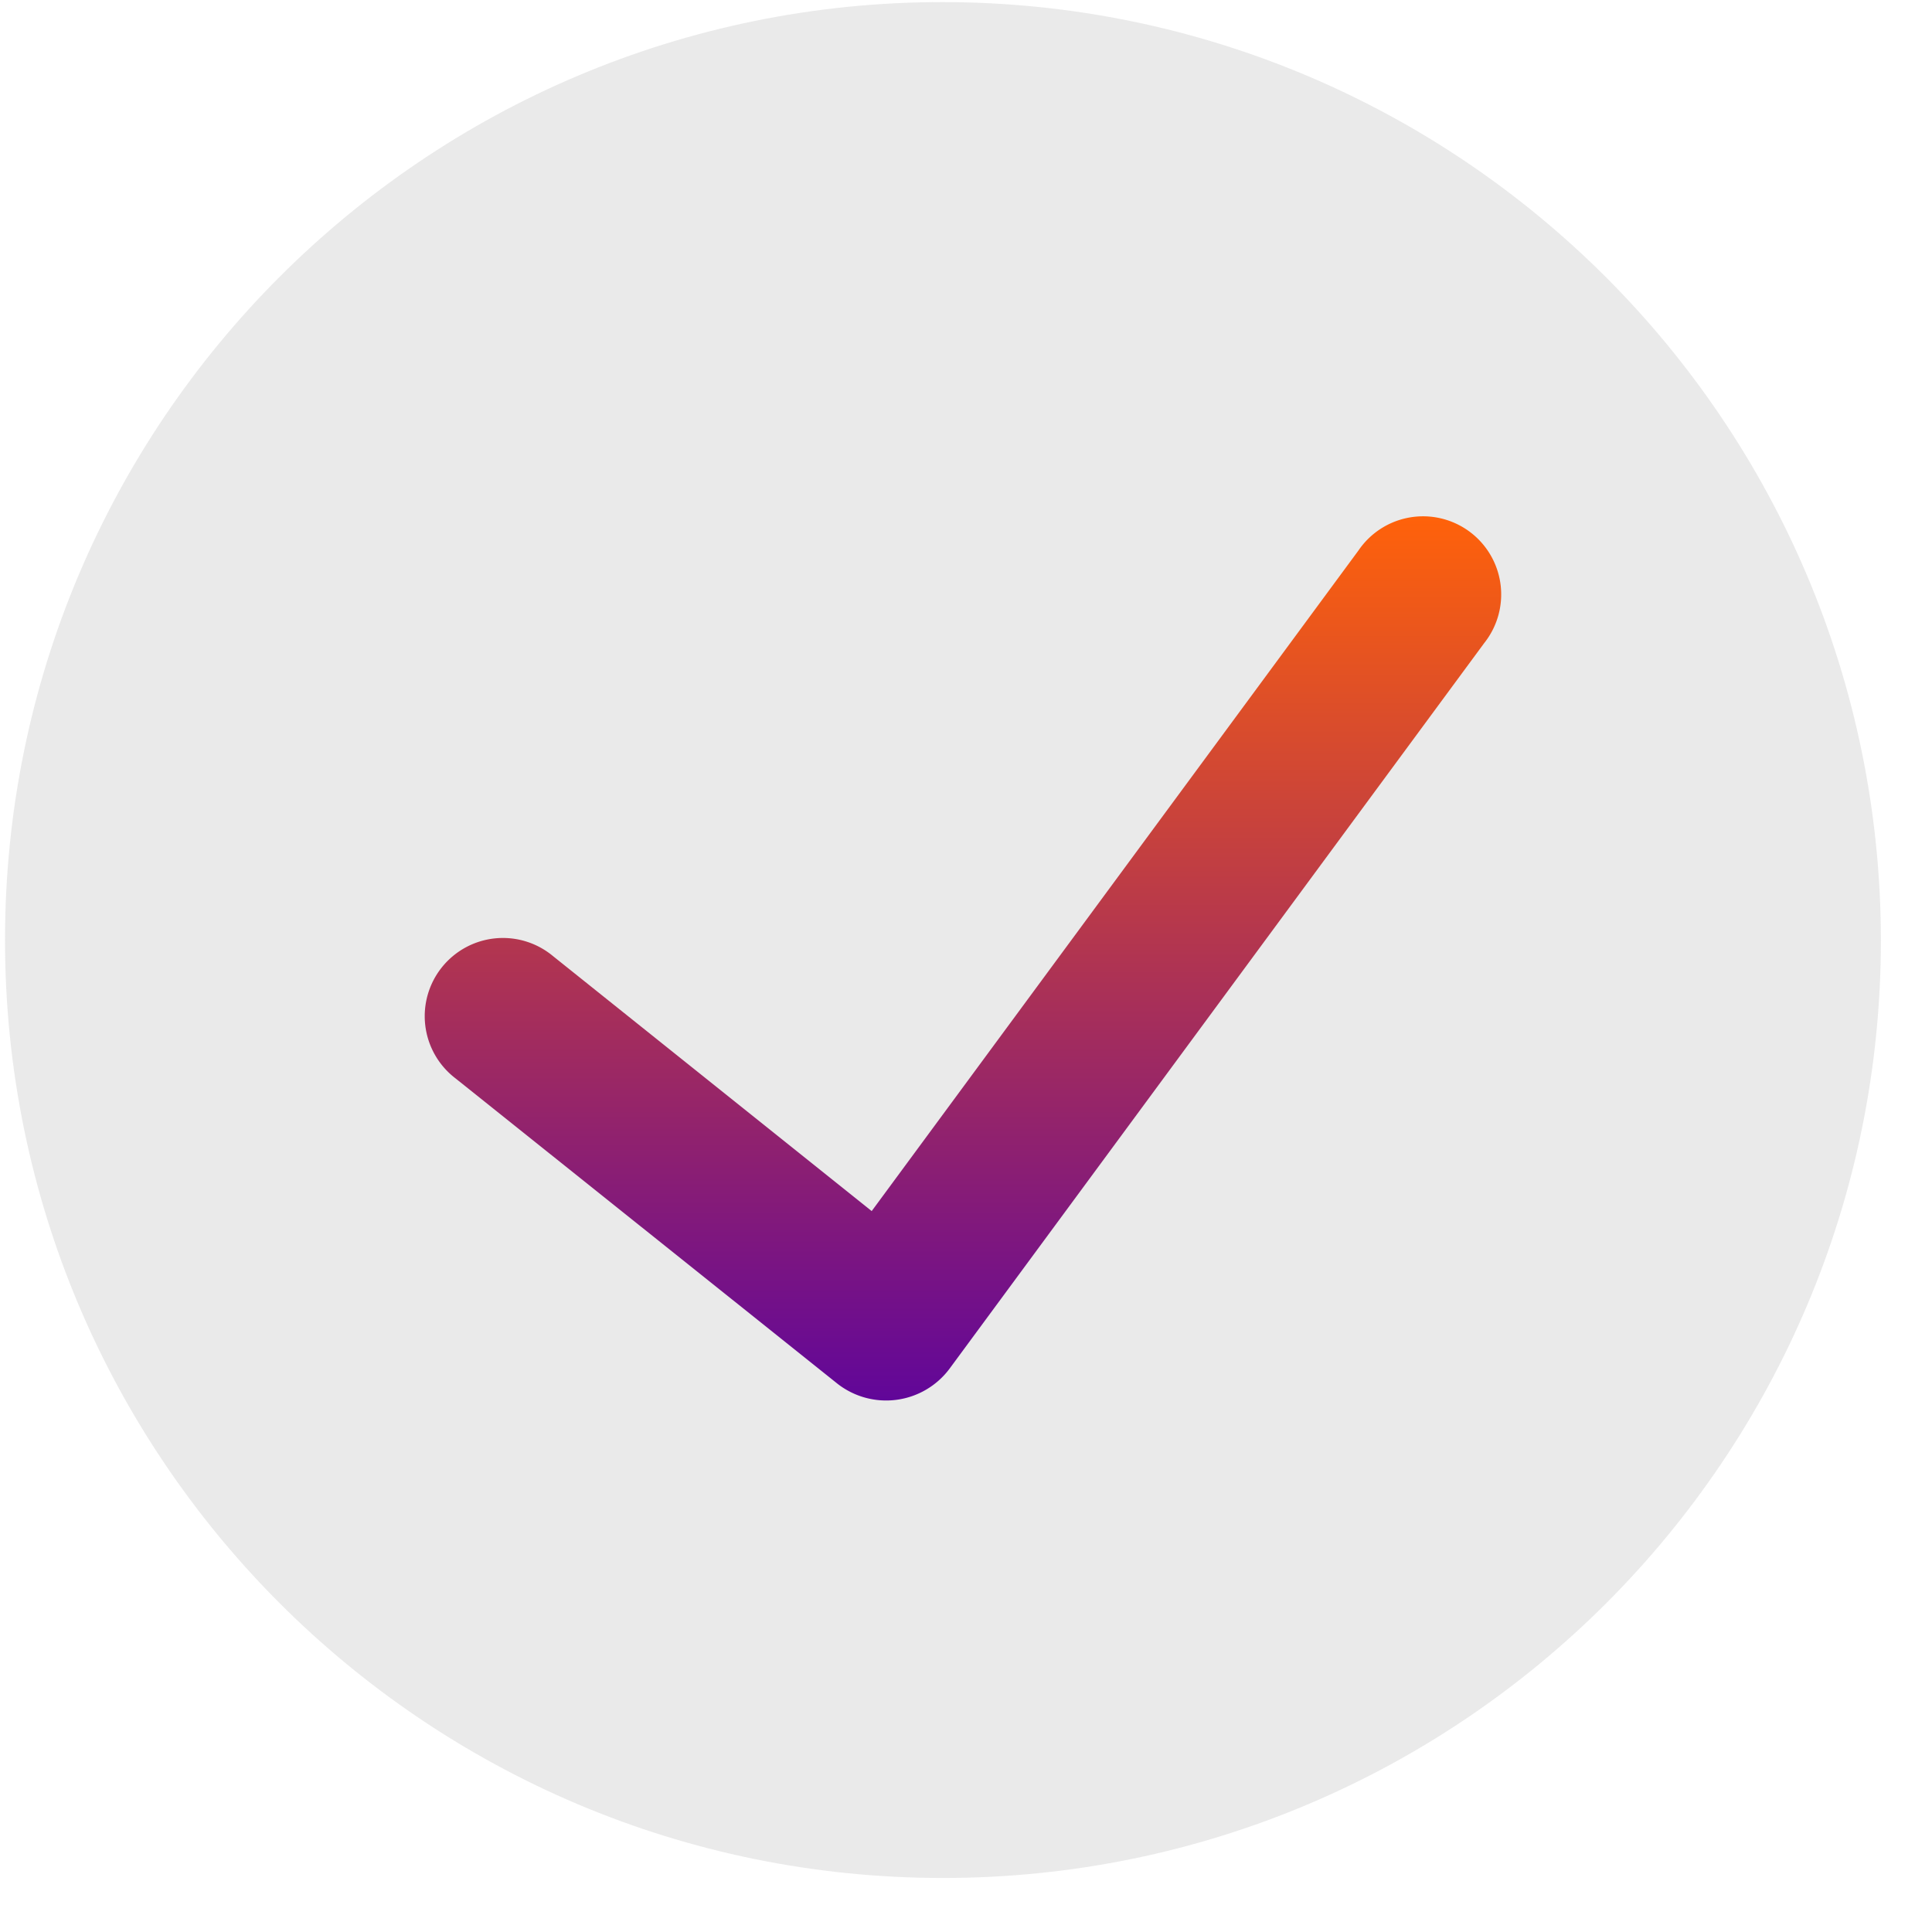
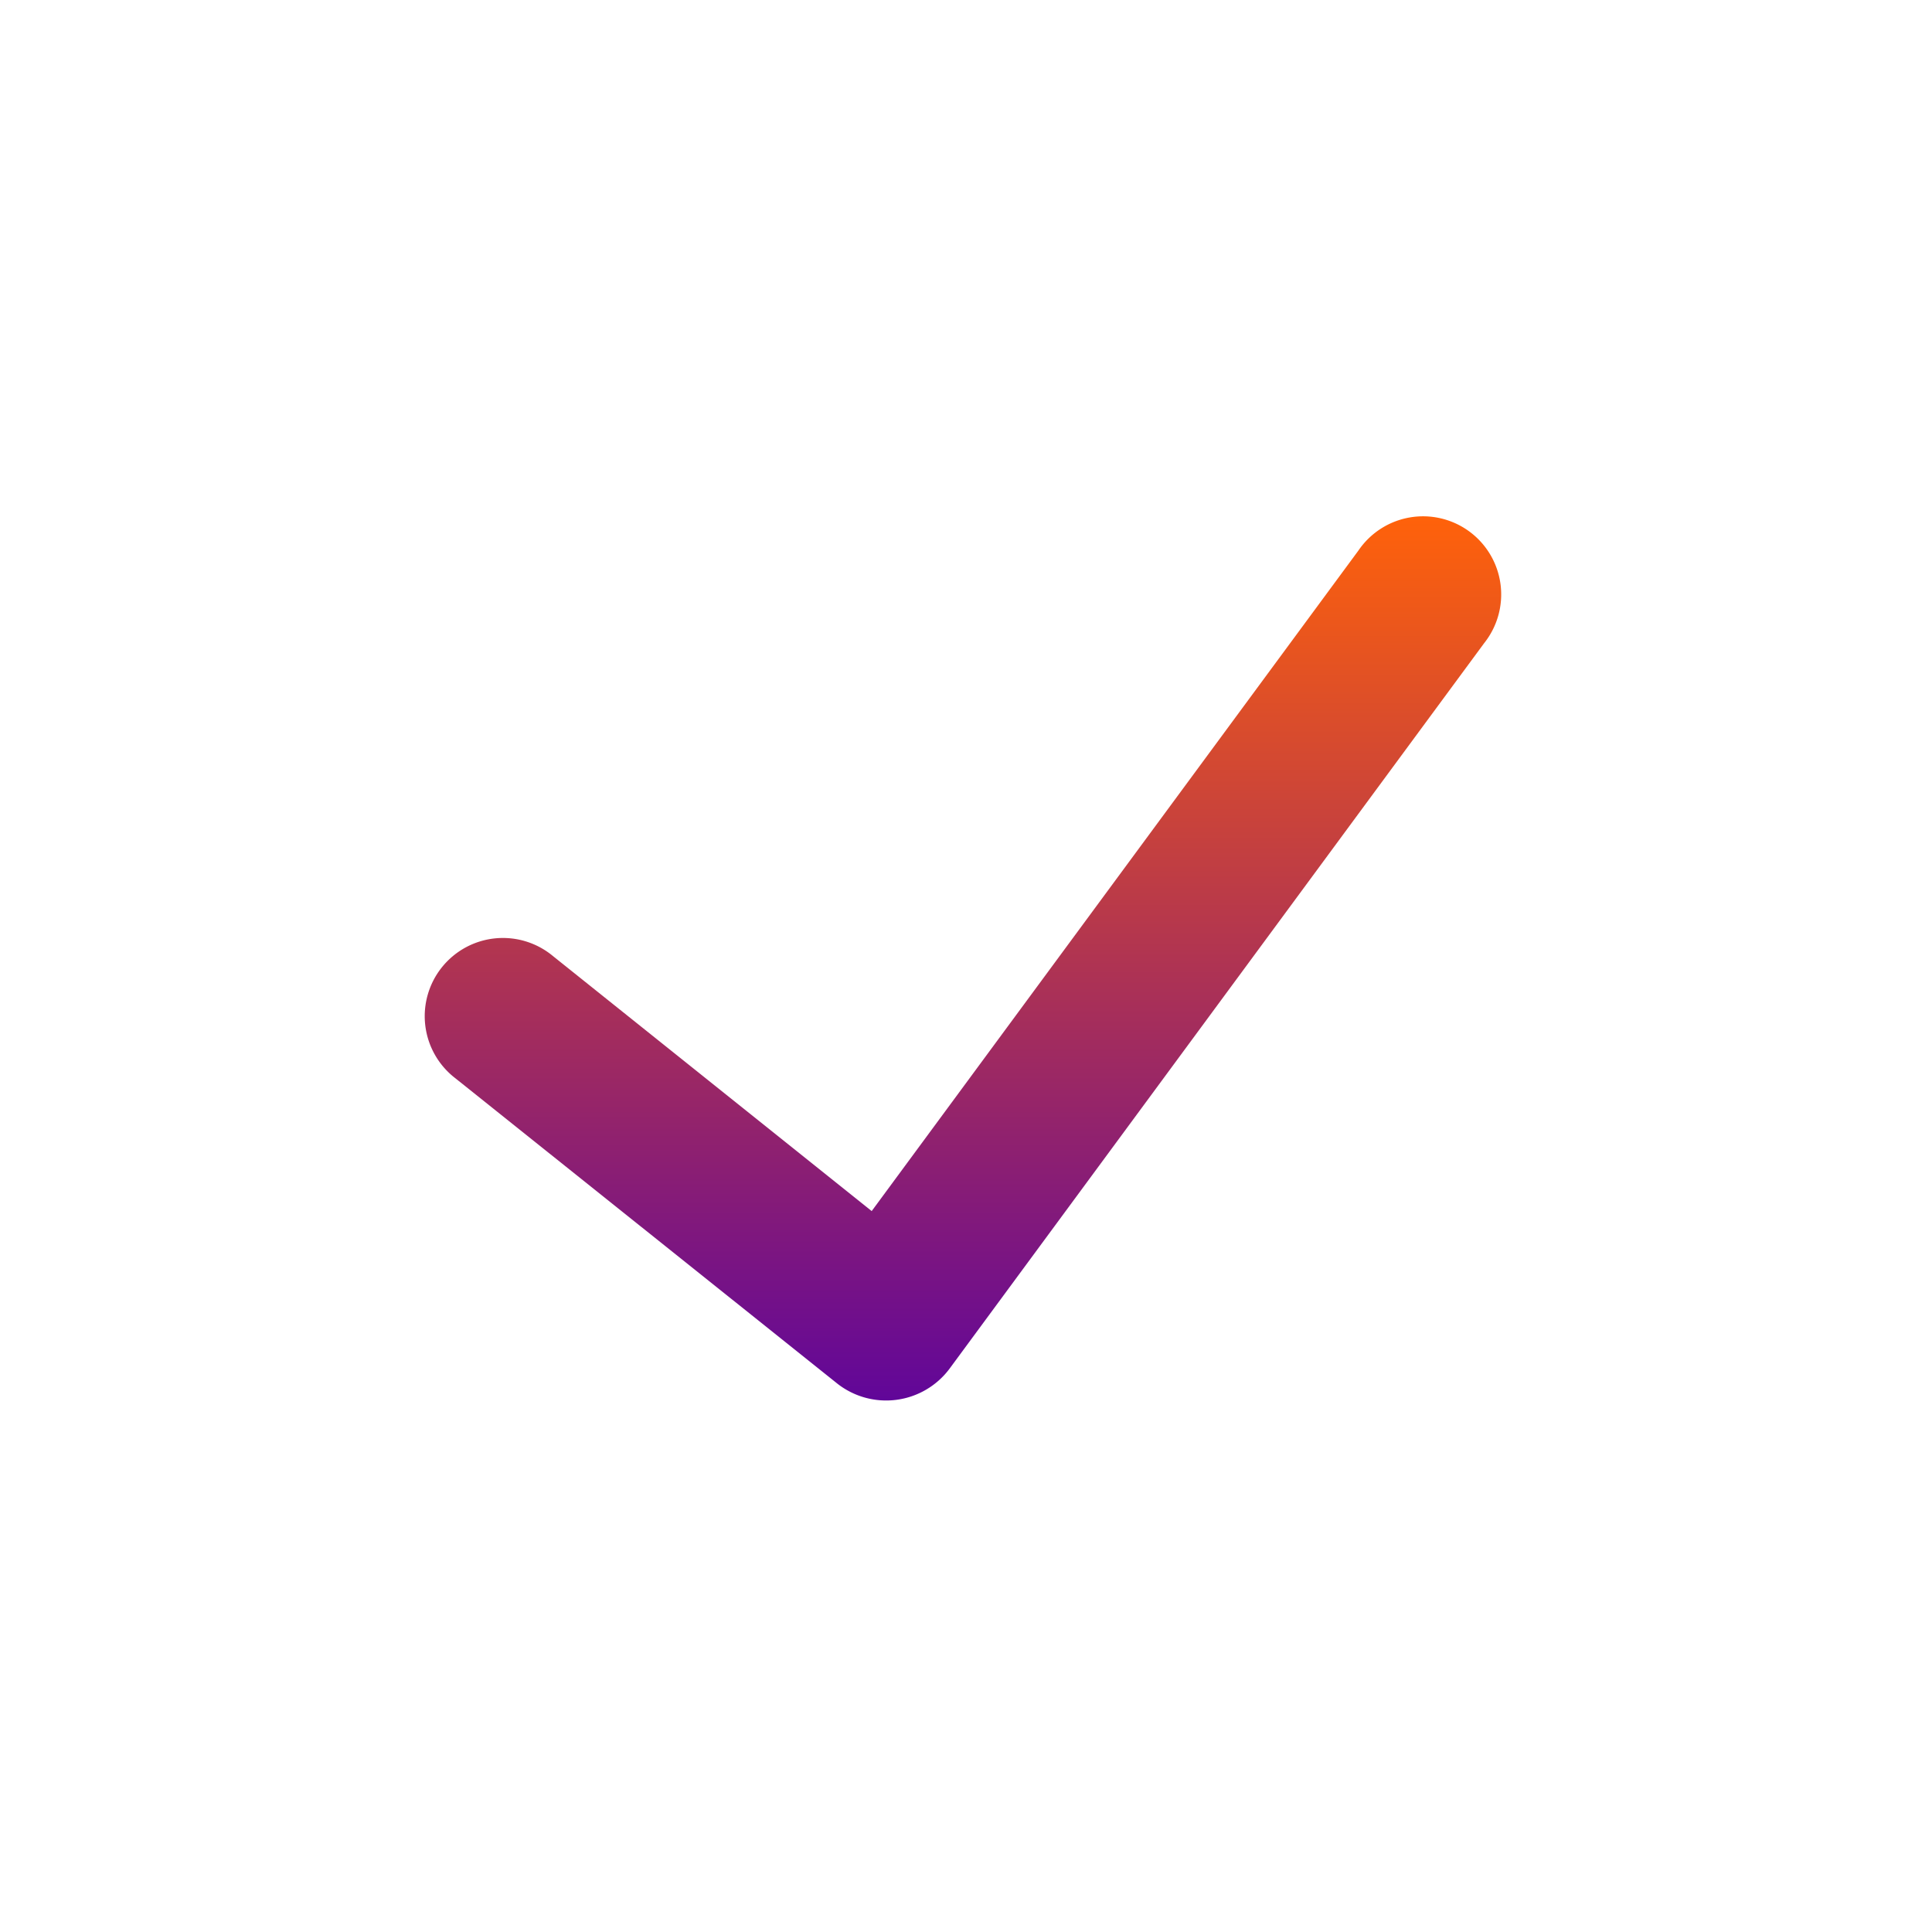
<svg xmlns="http://www.w3.org/2000/svg" width="27" height="27" fill="none">
-   <path fill="#747474" fill-opacity=".15" d="M13.177.029C5.937.029.07 5.897.07 13.137s5.869 13.108 13.108 13.108c7.24 0 13.108-5.869 13.108-13.108C26.277 5.9 20.413.037 13.177.029Z" />
  <path fill="url(#a)" d="m20.743 8.986-7.477 10.147a1.105 1.105 0 0 1-1.562.205l-5.34-4.269a1.093 1.093 0 1 1 1.366-1.706l4.452 3.562 6.802-9.231a1.092 1.092 0 1 1 1.759 1.292Z" />
  <defs>
    <linearGradient id="a" x1="13.47" x2="13.47" y1="7.207" y2="19.572" gradientUnits="userSpaceOnUse">
      <stop stop-color="#FF620A" />
      <stop offset="1" stop-color="#610699" />
    </linearGradient>
  </defs>
</svg>